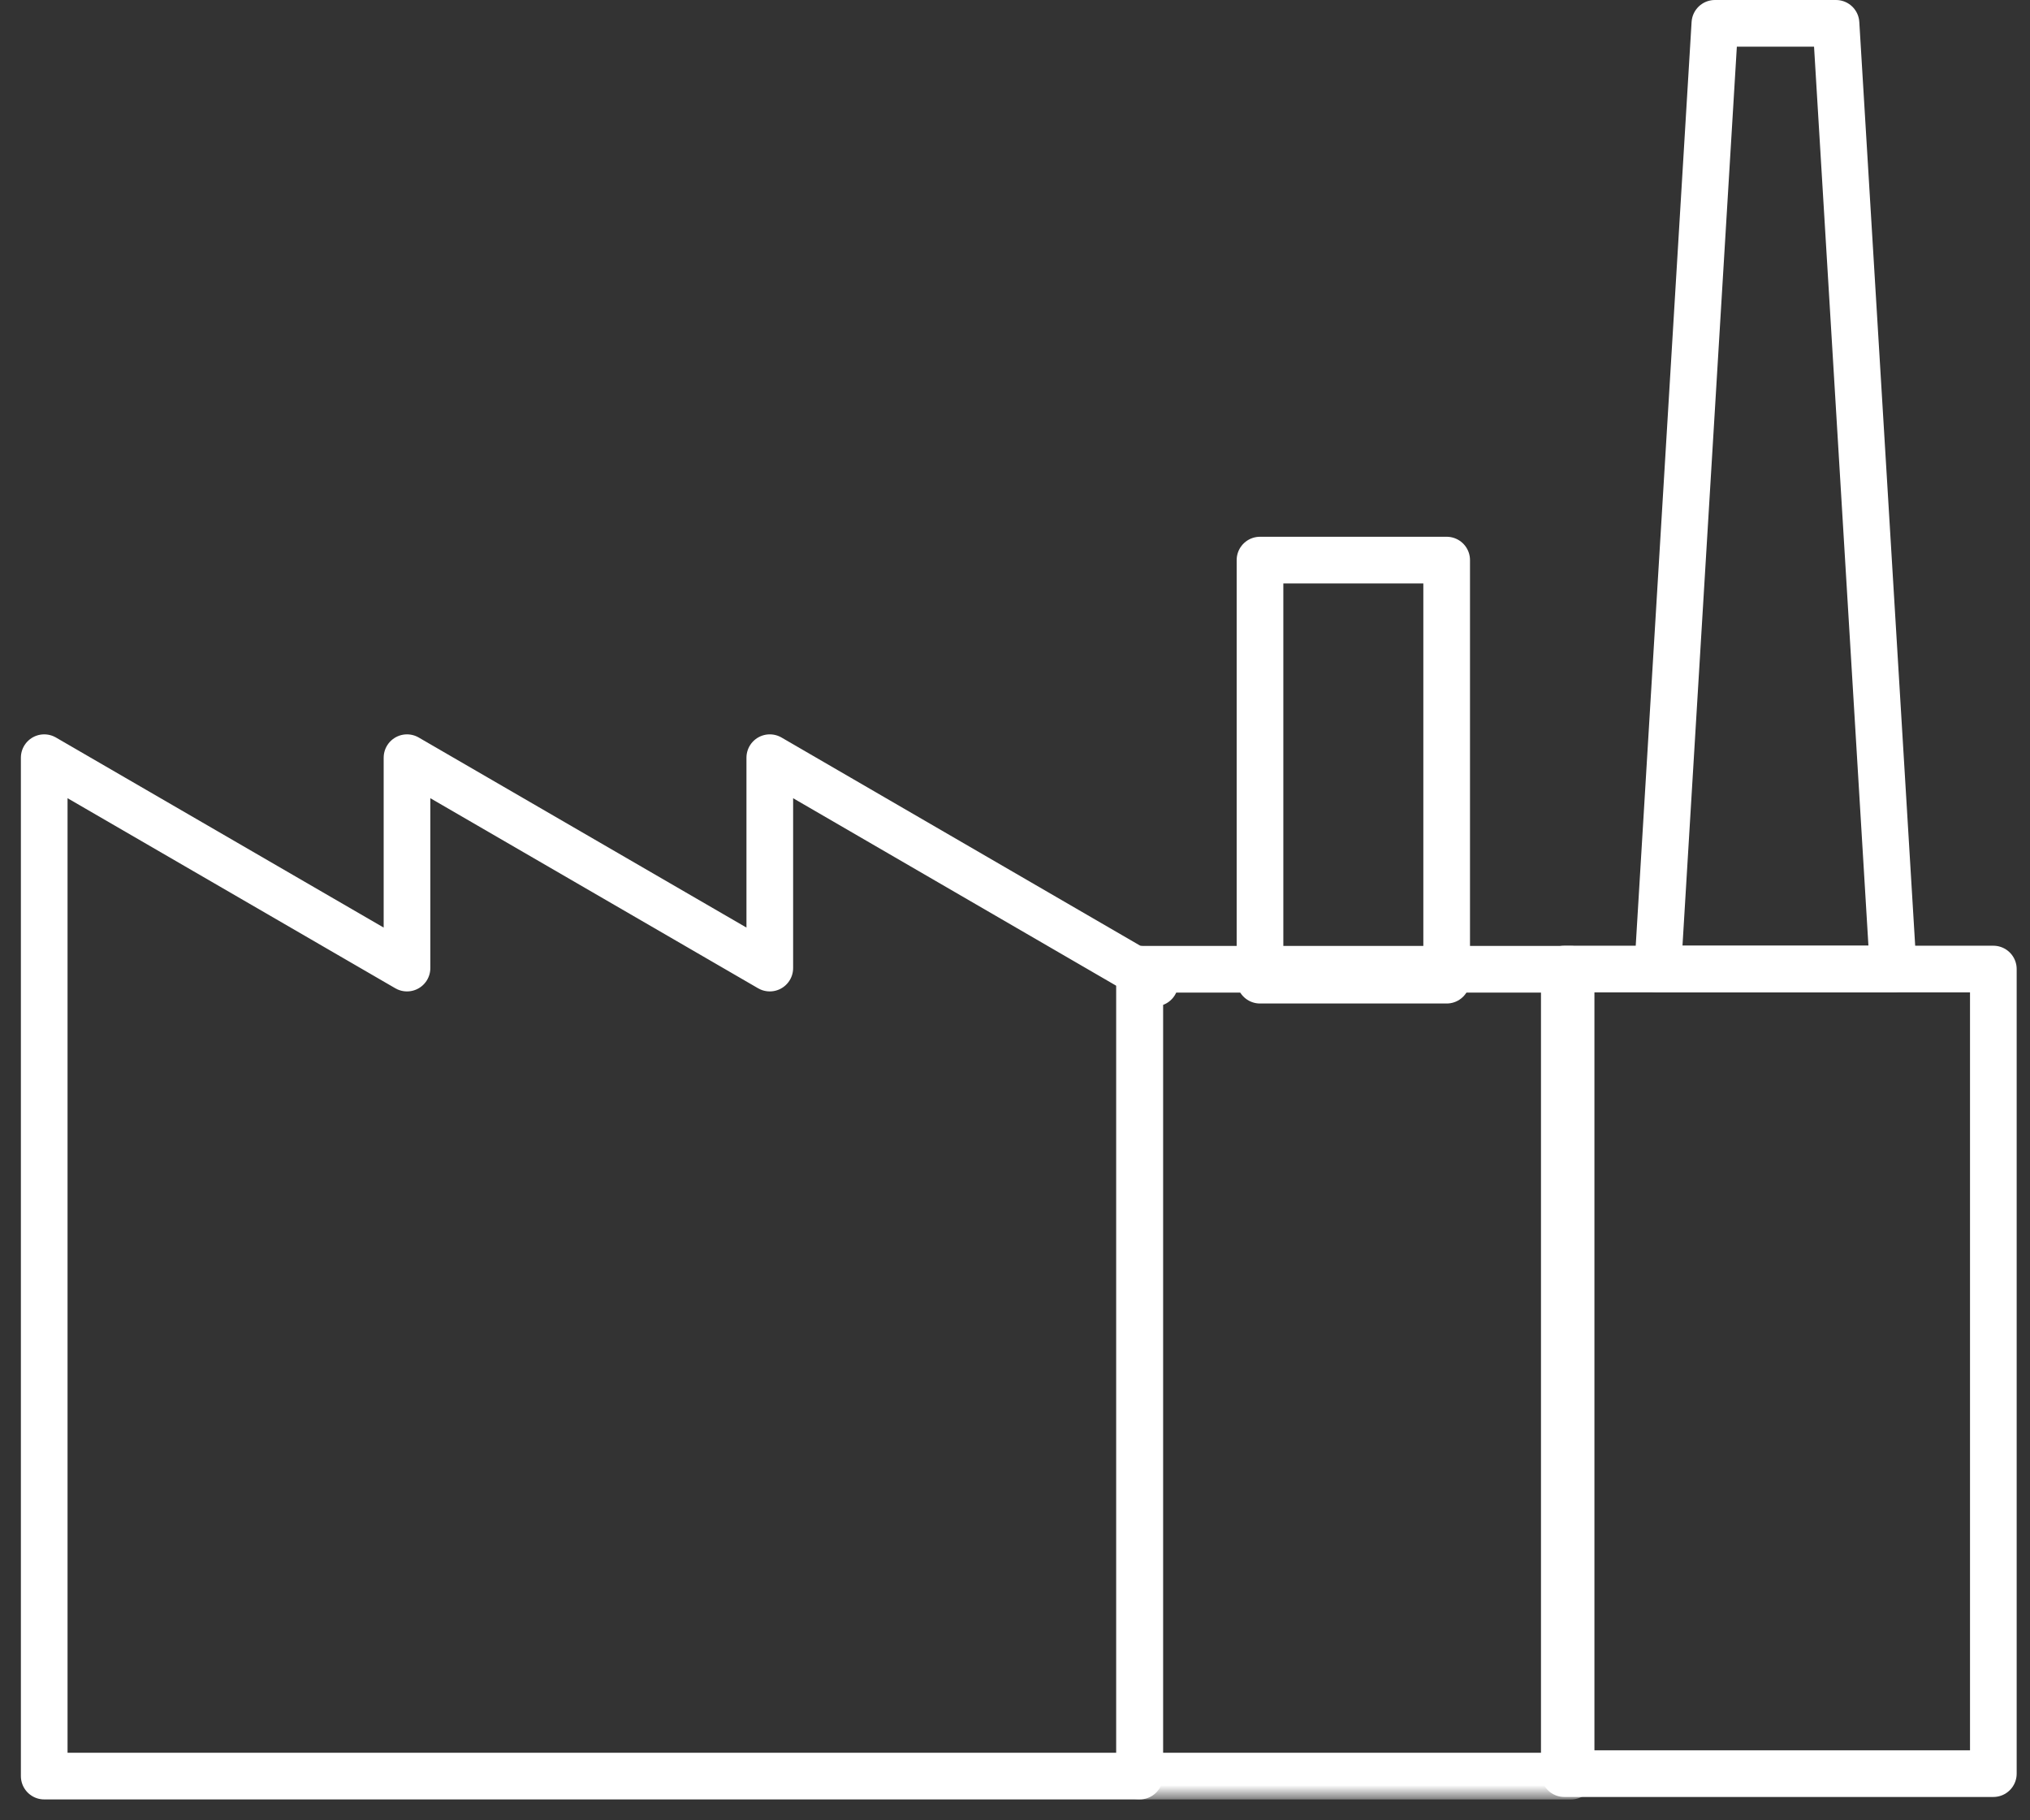
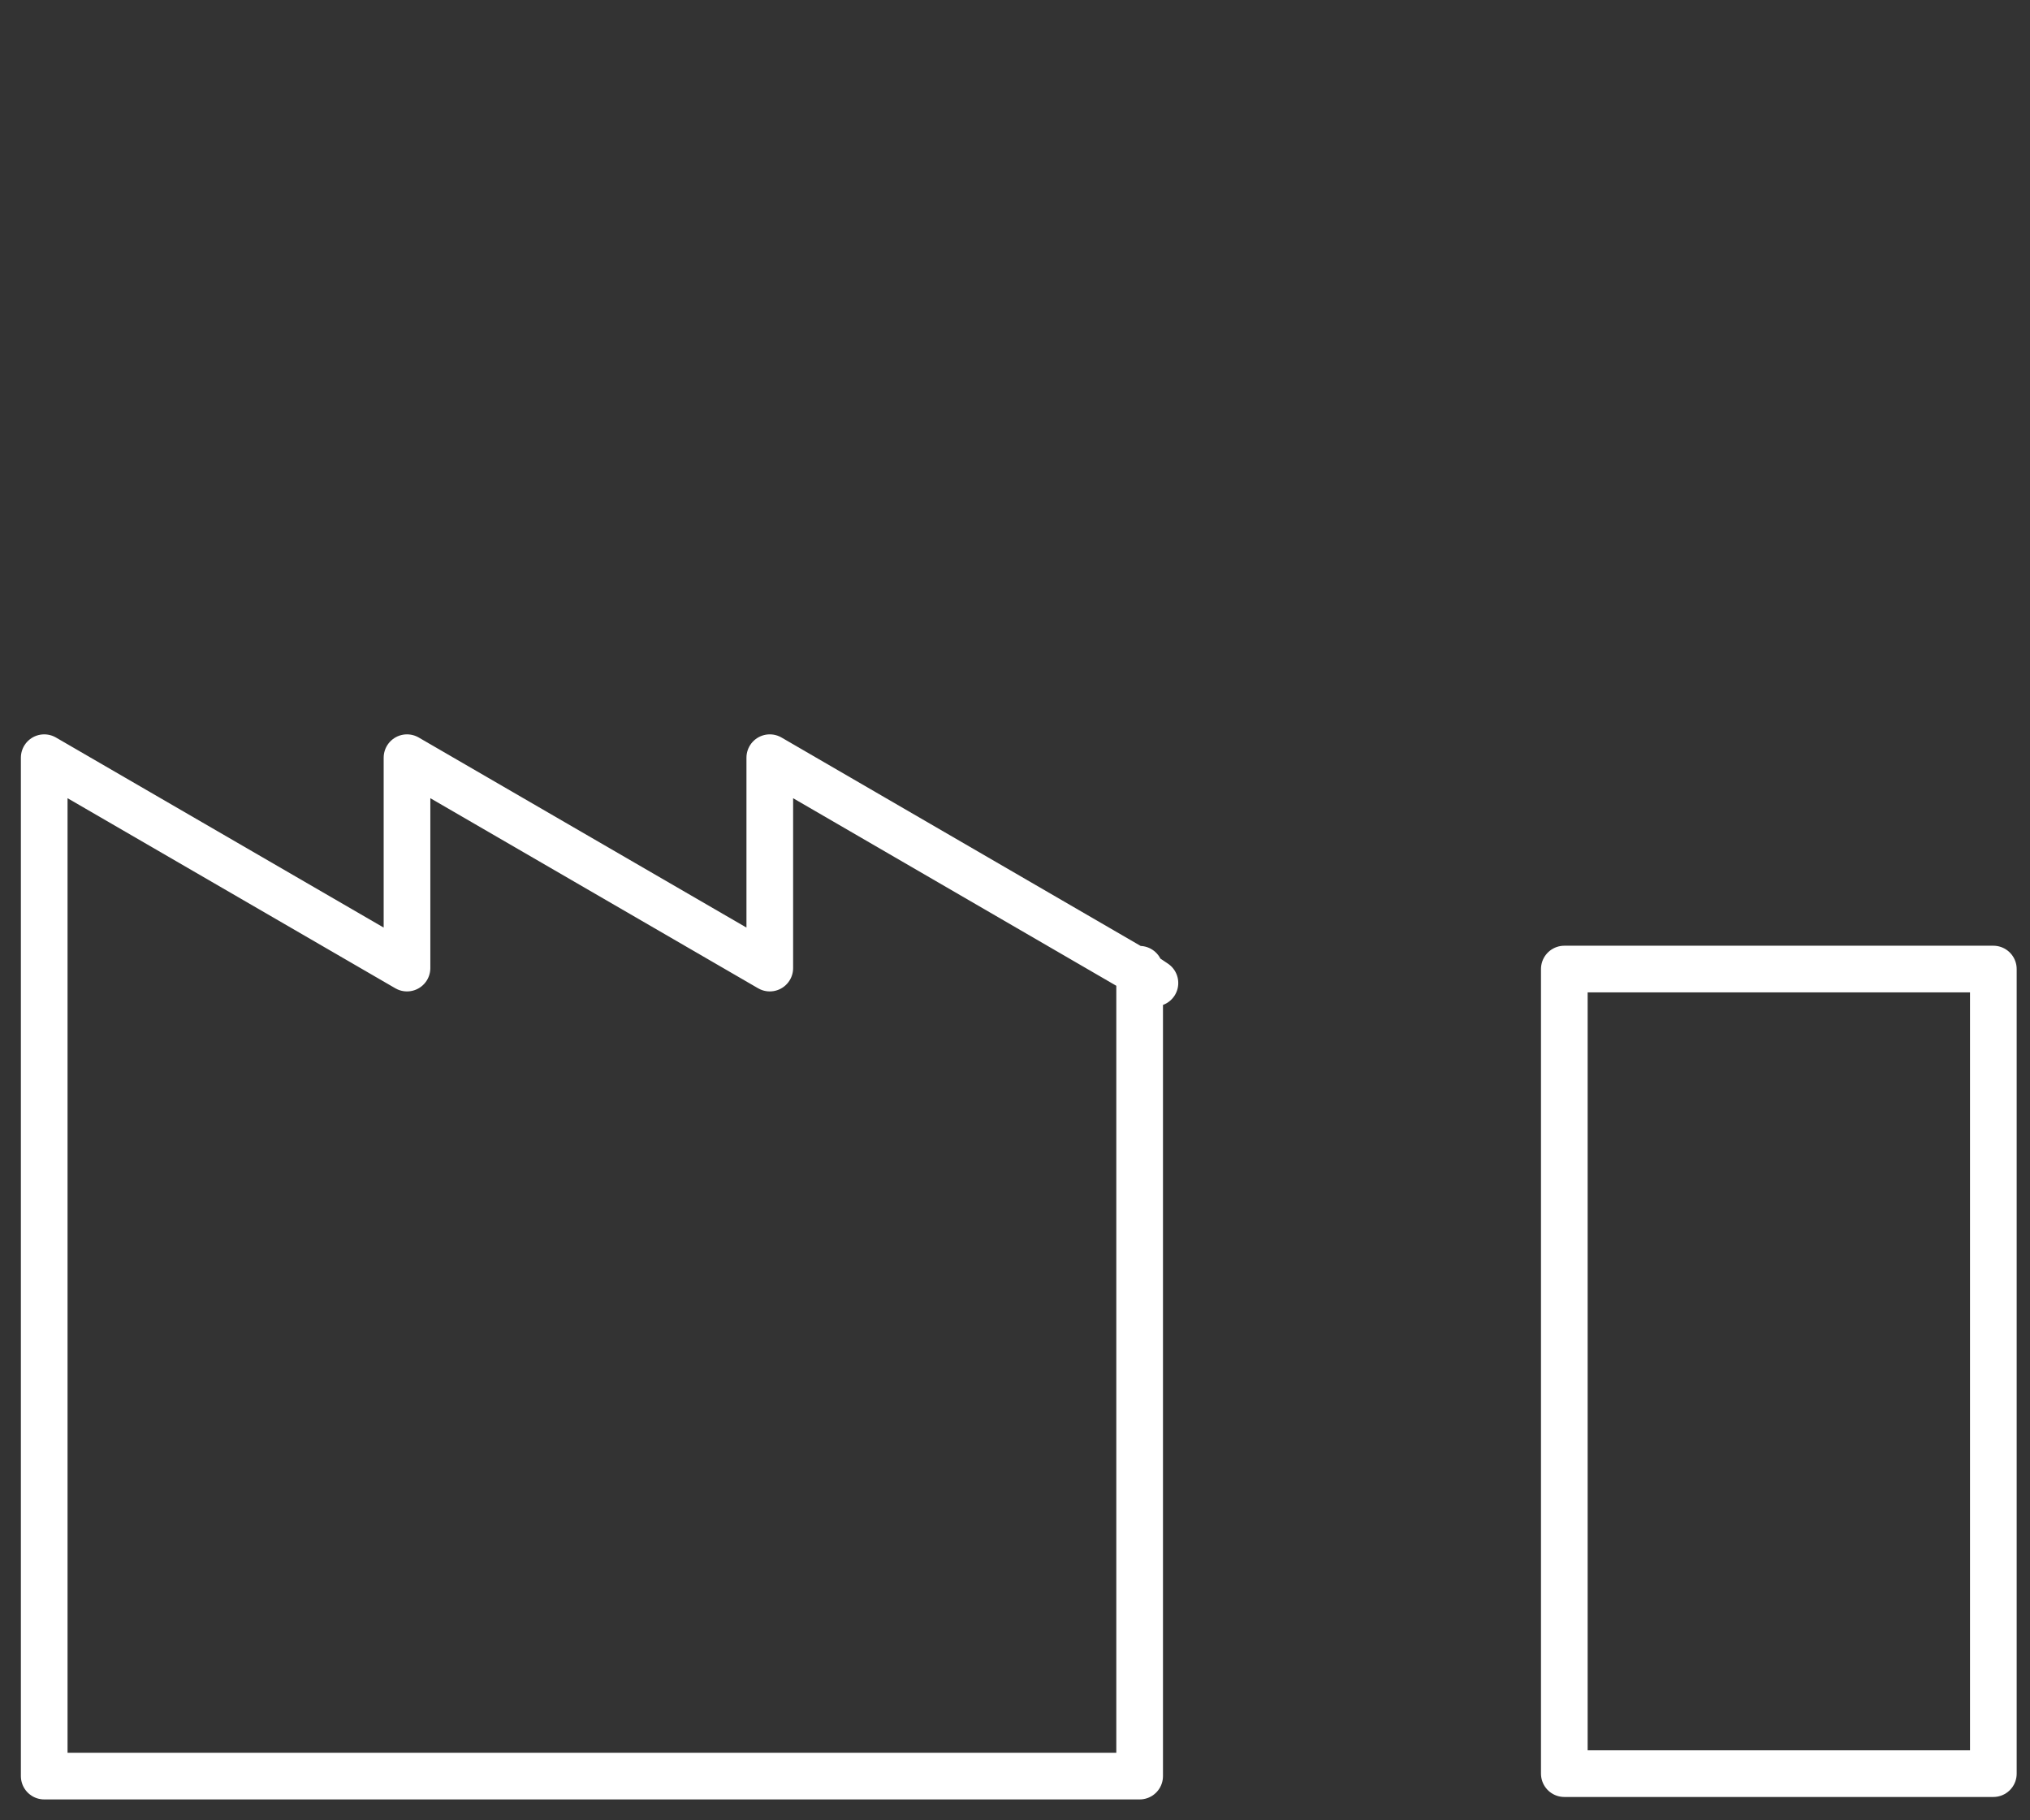
<svg xmlns="http://www.w3.org/2000/svg" xmlns:xlink="http://www.w3.org/1999/xlink" width="87px" height="78px" viewBox="0 0 87 78" version="1.1">
  <rect x="0" y="0" width="87" height="78" fill="#333333" stroke="none" />
  <title>Page 1</title>
  <desc>Created with Sketch.</desc>
  <defs>
-     <polygon id="path-1" points="0 77 85.435 77 85.435 0 0 0" />
-   </defs>
+     </defs>
  <g id="---Solution" stroke="none" stroke-width="1" fill="none" fill-rule="evenodd">
    <g id="N2_Solution" transform="translate(-471, -515)">
      <g id="liste-solution" transform="translate(173, 471)">
        <g id="industrie" transform="translate(237, 0)">
          <g id="produit_vignette_1" transform="translate(1, 0)">
            <g id="Page-1" transform="translate(61, 44)">
              <g id="Group-5">
                <polygon id="Stroke-1" stroke="#FFFFFF" stroke-width="2" stroke-linecap="round" stroke-linejoin="round" points="48.497 42.122 47.842 41.684 47.842 41.533 47.615 41.533 31.991 32.467 31.991 41.482 16.443 32.467 16.443 41.482 0.895 32.467 0.895 41.533 0.895 42.122 0.895 76.105 47.842 76.105 47.842 42.122" />
                <mask id="mask-2" fill="white">
                  <use xlink:href="#path-1" />
                </mask>
                <g id="Clip-4" />
-                 <polygon id="Stroke-3" stroke="#FFFFFF" stroke-width="2" stroke-linecap="round" stroke-linejoin="round" mask="url(#mask-2)" points="47.842 76.105 66.333 76.105 66.333 41.533 47.842 41.533" />
              </g>
-               <polygon id="Stroke-6" stroke="#FFFFFF" stroke-width="2" stroke-linecap="round" stroke-linejoin="round" points="53 42 61 42 61 24 53 24" />
              <g id="Group-10" transform="translate(66, 1)" stroke-linecap="round" stroke-width="2" stroke="#FFFFFF" stroke-linejoin="round">
                <polygon id="Stroke-7" points="0.042 75 18.429 75 18.429 40.524 0.042 40.524" />
-                 <polygon id="Stroke-9" points="6.495 0 11.686 0 14.138 40.524 4.044 40.524" />
              </g>
            </g>
          </g>
        </g>
      </g>
    </g>
  </g>
</svg>